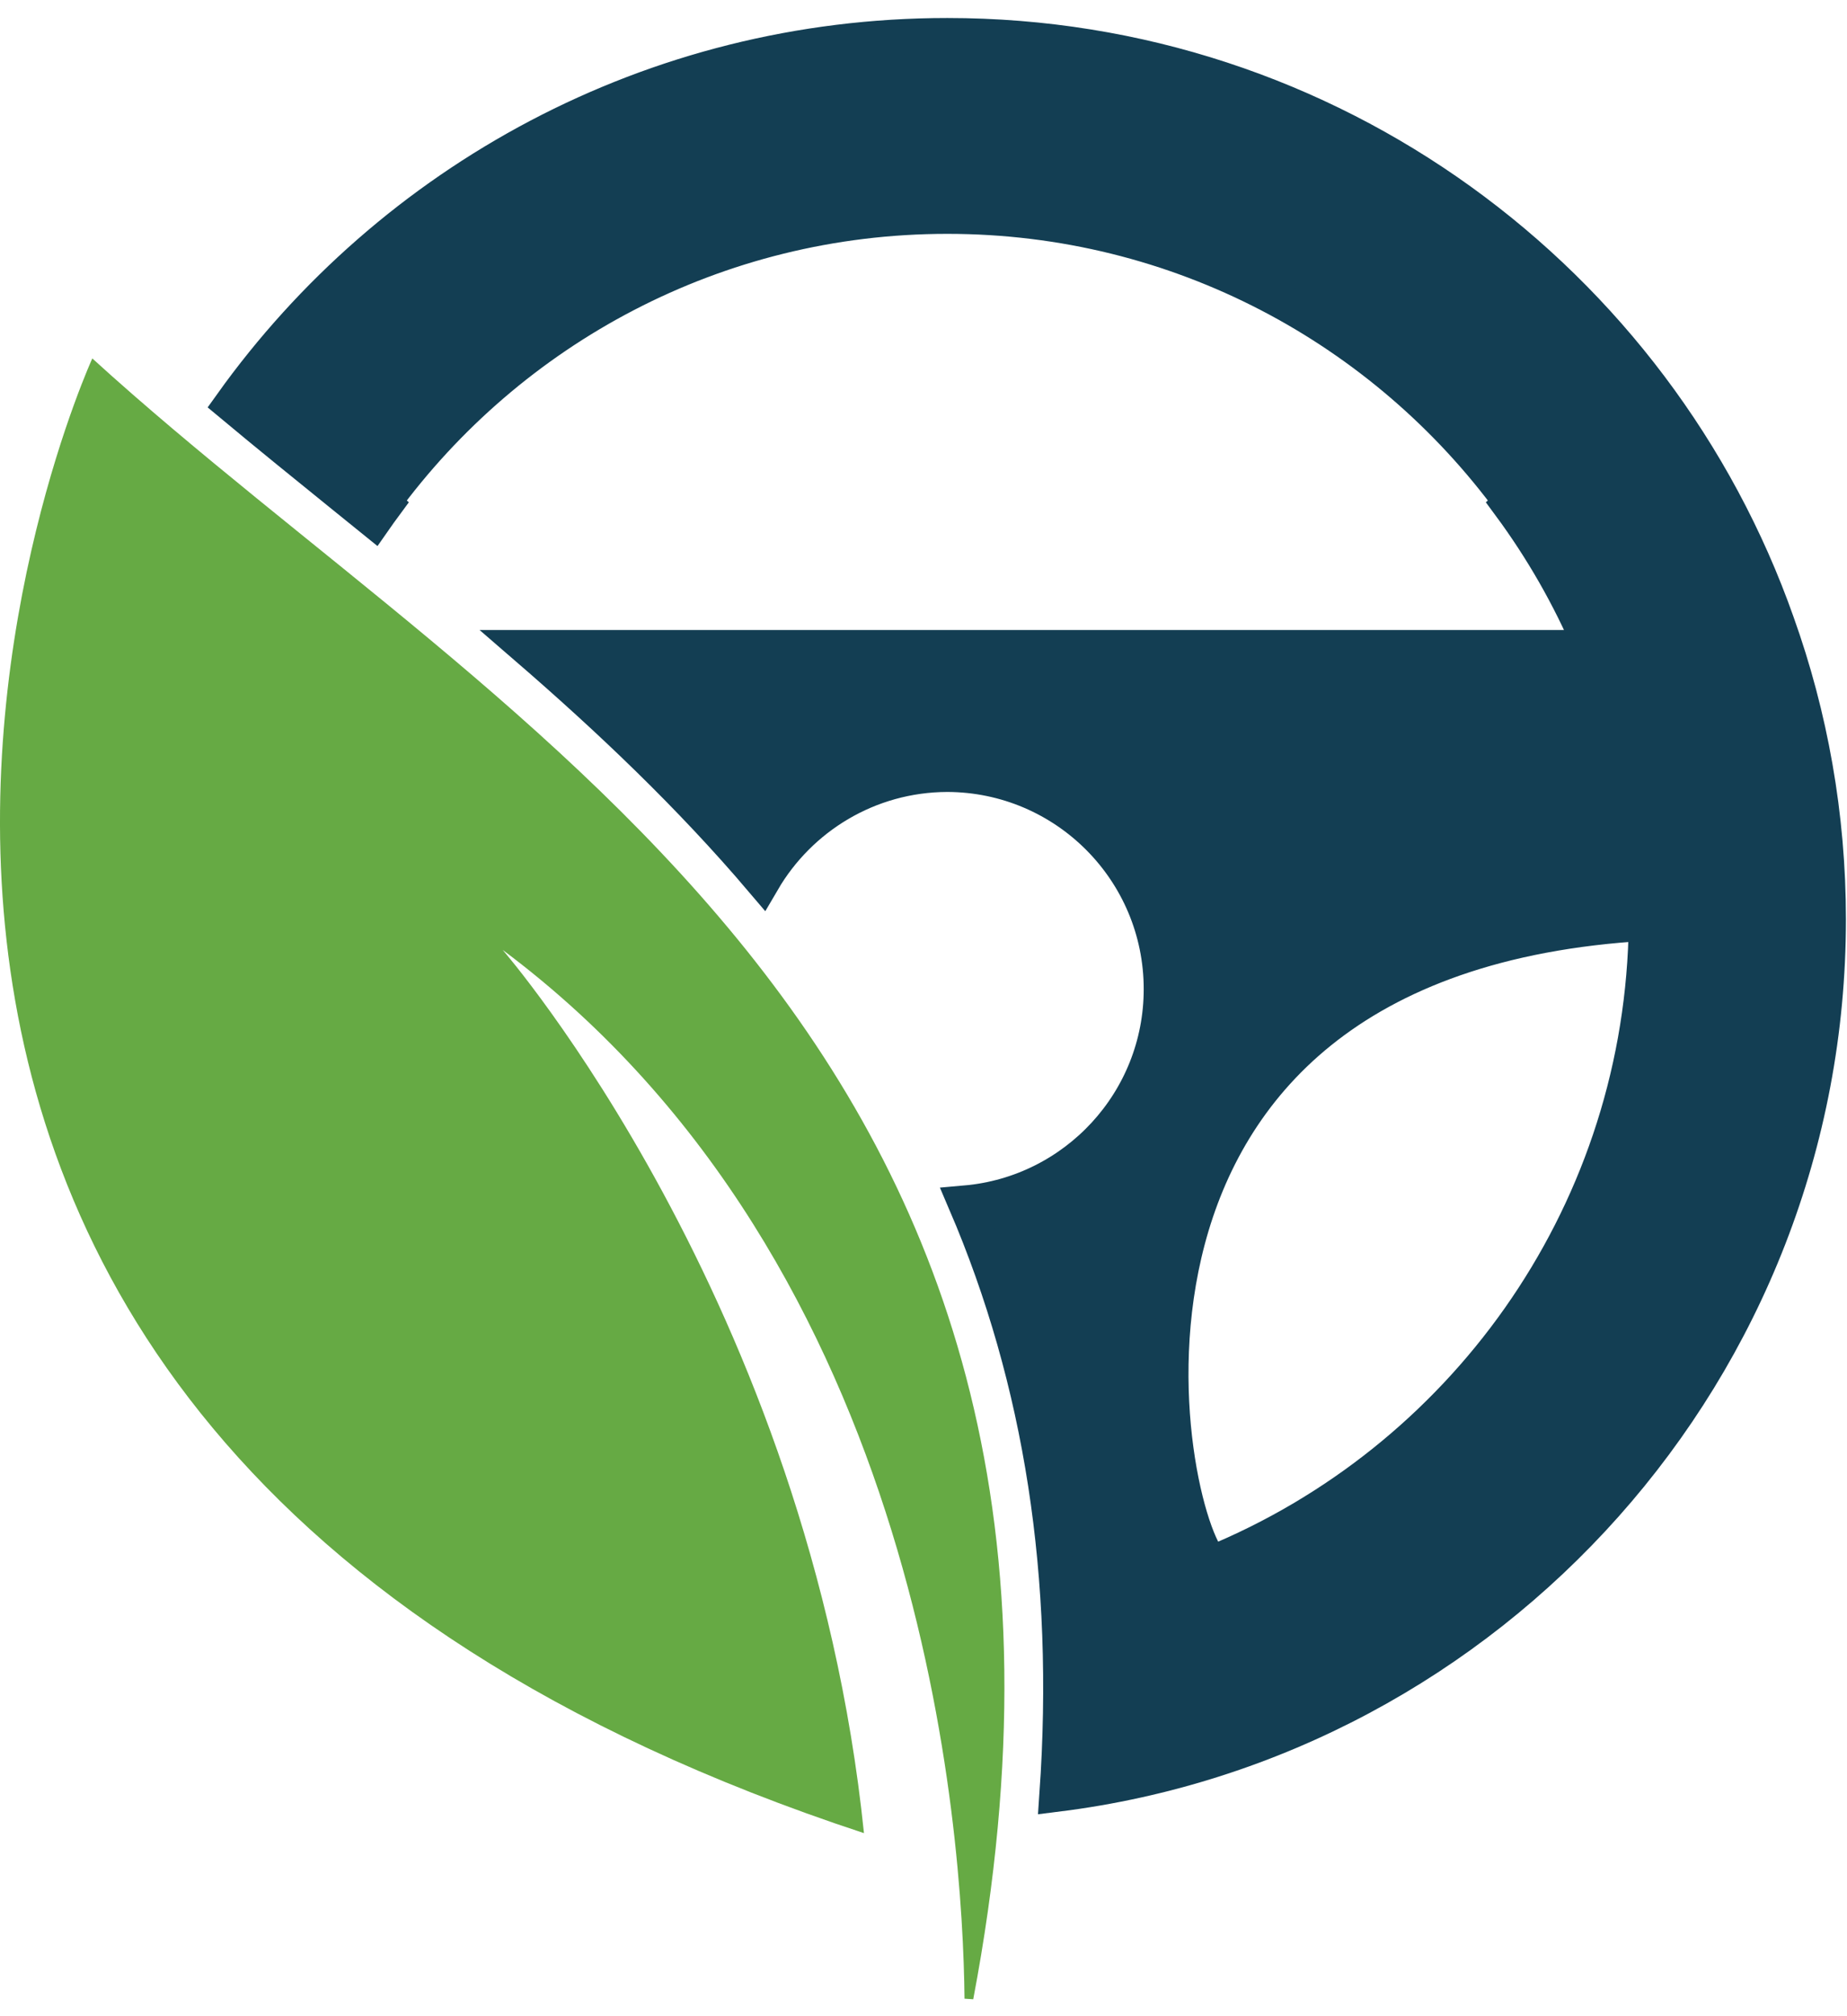
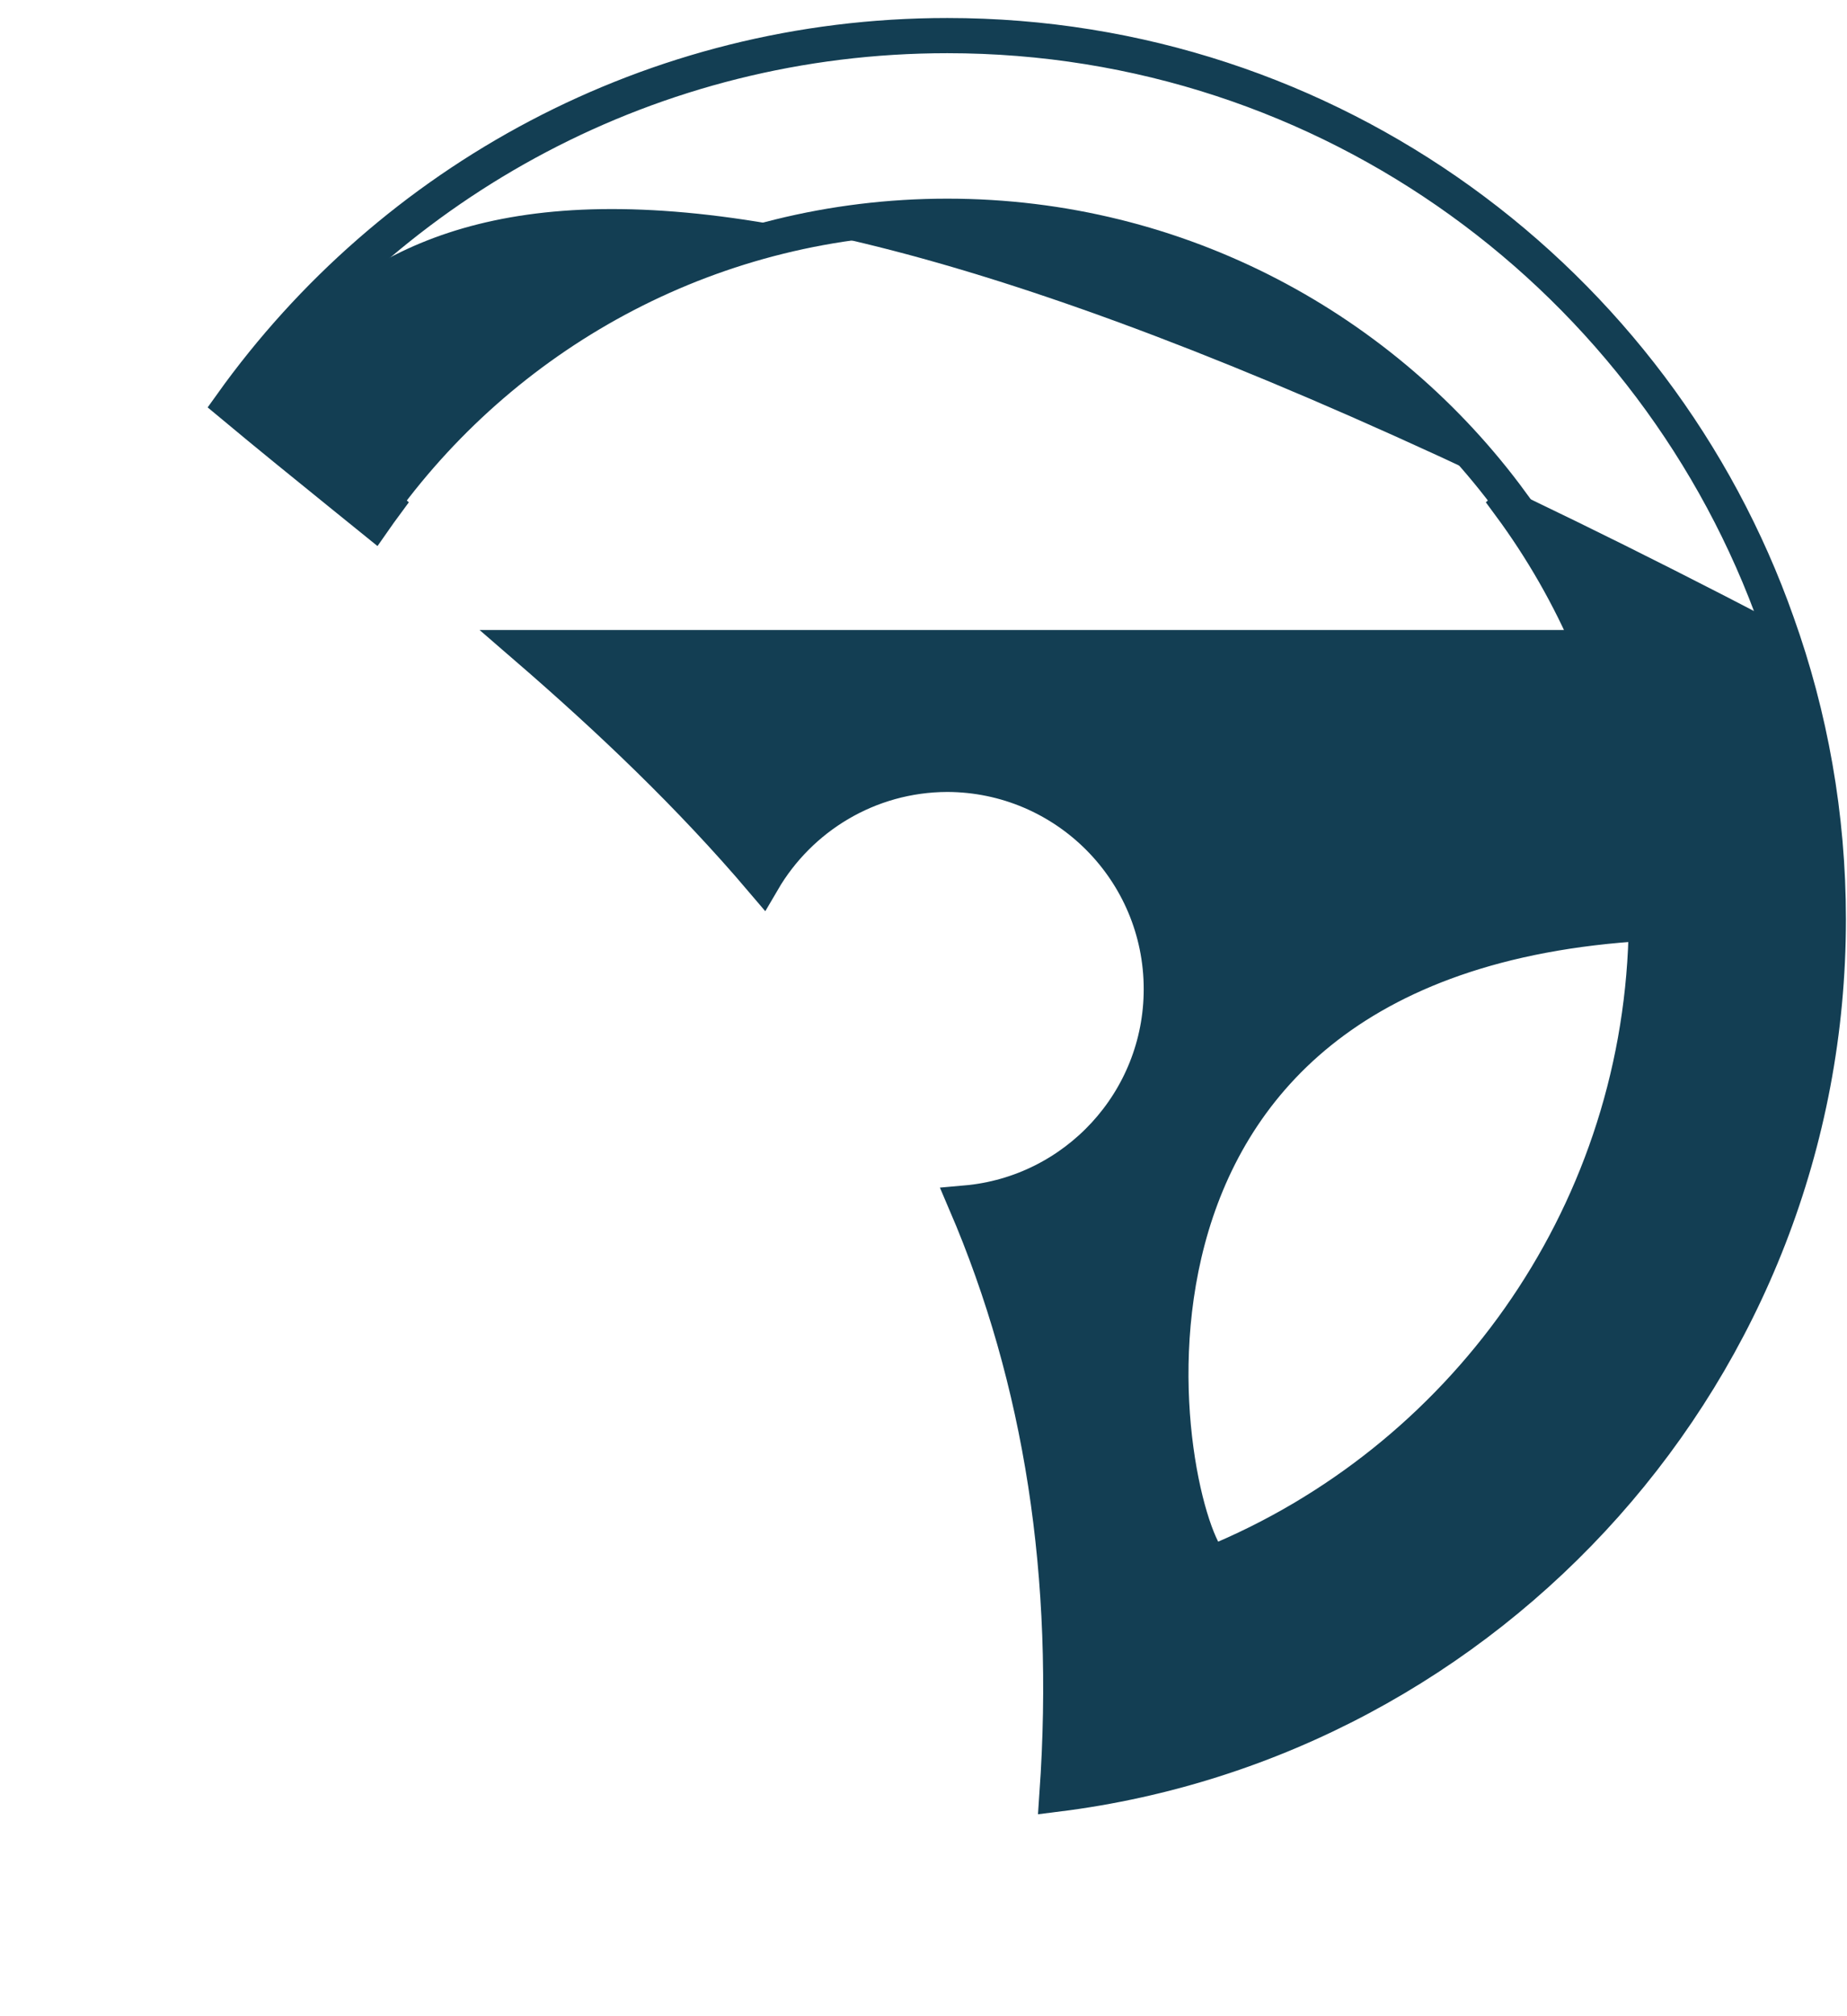
<svg xmlns="http://www.w3.org/2000/svg" width="99" height="108" viewBox="0 0 99 108" fill="none">
-   <path d="M88.23 50.17C87.786 65.367 78.294 78.291 64.954 83.748C62.435 81.41 56.272 51.292 88.241 49.45C88.24 49.69 88.236 49.93 88.23 50.17ZM95.25 33.371C88.787 15.042 71.317 1.907 50.777 1.907C34.956 1.907 20.957 9.702 12.406 21.659C14.379 23.304 16.422 24.956 18.524 26.656C19.029 27.064 19.534 27.473 20.04 27.882C20.237 27.6 20.436 27.32 20.641 27.043L20.527 26.943C27.344 17.632 38.353 11.584 50.777 11.584C63.201 11.584 74.211 17.632 81.028 26.943L80.914 27.043C82.653 29.397 84.127 31.959 85.284 34.689H50.815H50.739H28.236C32.687 38.537 36.995 42.62 40.877 47.187C42.867 43.784 46.553 41.492 50.777 41.479C57.114 41.499 62.246 46.642 62.246 52.983C62.246 58.994 57.636 63.925 51.759 64.441C55.844 73.966 57.465 84.443 56.656 96.106C79.93 93.203 98 73.297 98 49.249C98 43.681 97.028 38.336 95.25 33.371Z" fill="#133E53" />
+   <path d="M88.23 50.17C87.786 65.367 78.294 78.291 64.954 83.748C62.435 81.41 56.272 51.292 88.241 49.45C88.24 49.69 88.236 49.93 88.23 50.17ZM95.25 33.371C34.956 1.907 20.957 9.702 12.406 21.659C14.379 23.304 16.422 24.956 18.524 26.656C19.029 27.064 19.534 27.473 20.04 27.882C20.237 27.6 20.436 27.32 20.641 27.043L20.527 26.943C27.344 17.632 38.353 11.584 50.777 11.584C63.201 11.584 74.211 17.632 81.028 26.943L80.914 27.043C82.653 29.397 84.127 31.959 85.284 34.689H50.815H50.739H28.236C32.687 38.537 36.995 42.62 40.877 47.187C42.867 43.784 46.553 41.492 50.777 41.479C57.114 41.499 62.246 46.642 62.246 52.983C62.246 58.994 57.636 63.925 51.759 64.441C55.844 73.966 57.465 84.443 56.656 96.106C79.93 93.203 98 73.297 98 49.249C98 43.681 97.028 38.336 95.25 33.371Z" fill="#133E53" />
  <path d="M88.23 50.17C87.786 65.367 78.294 78.291 64.954 83.748C62.435 81.41 56.272 51.292 88.241 49.45C88.24 49.69 88.236 49.93 88.23 50.17ZM95.25 33.371C88.786 15.042 71.317 1.907 50.777 1.907C34.956 1.907 20.957 9.702 12.406 21.659C14.379 23.304 16.422 24.956 18.524 26.656C19.029 27.064 19.534 27.473 20.04 27.882C20.237 27.6 20.436 27.32 20.641 27.043L20.527 26.943C27.344 17.632 38.353 11.584 50.777 11.584C63.201 11.584 74.211 17.632 81.028 26.943L80.914 27.043C82.653 29.397 84.127 31.959 85.284 34.689H50.815H50.739H28.236C32.687 38.537 36.995 42.62 40.877 47.187C42.867 43.784 46.553 41.492 50.777 41.479C57.114 41.499 62.246 46.642 62.246 52.983C62.246 58.994 57.636 63.925 51.759 64.441C55.844 73.966 57.465 84.443 56.656 96.106C79.93 93.203 98 73.297 98 49.249C98 43.681 97.028 38.336 95.25 33.371Z" stroke="#133E53" stroke-width="1.885" stroke-miterlimit="10" />
-   <path d="M4.948 19.2C4.948 19.2 -21.095 76.031 46.309 98.194C43.372 69.744 26.943 50.883 26.943 50.883C49.594 67.787 51.611 98.168 51.698 107.061L52.166 107.093C61.869 55.907 27.107 39.389 4.948 19.2Z" fill="#66AA44" />
</svg>